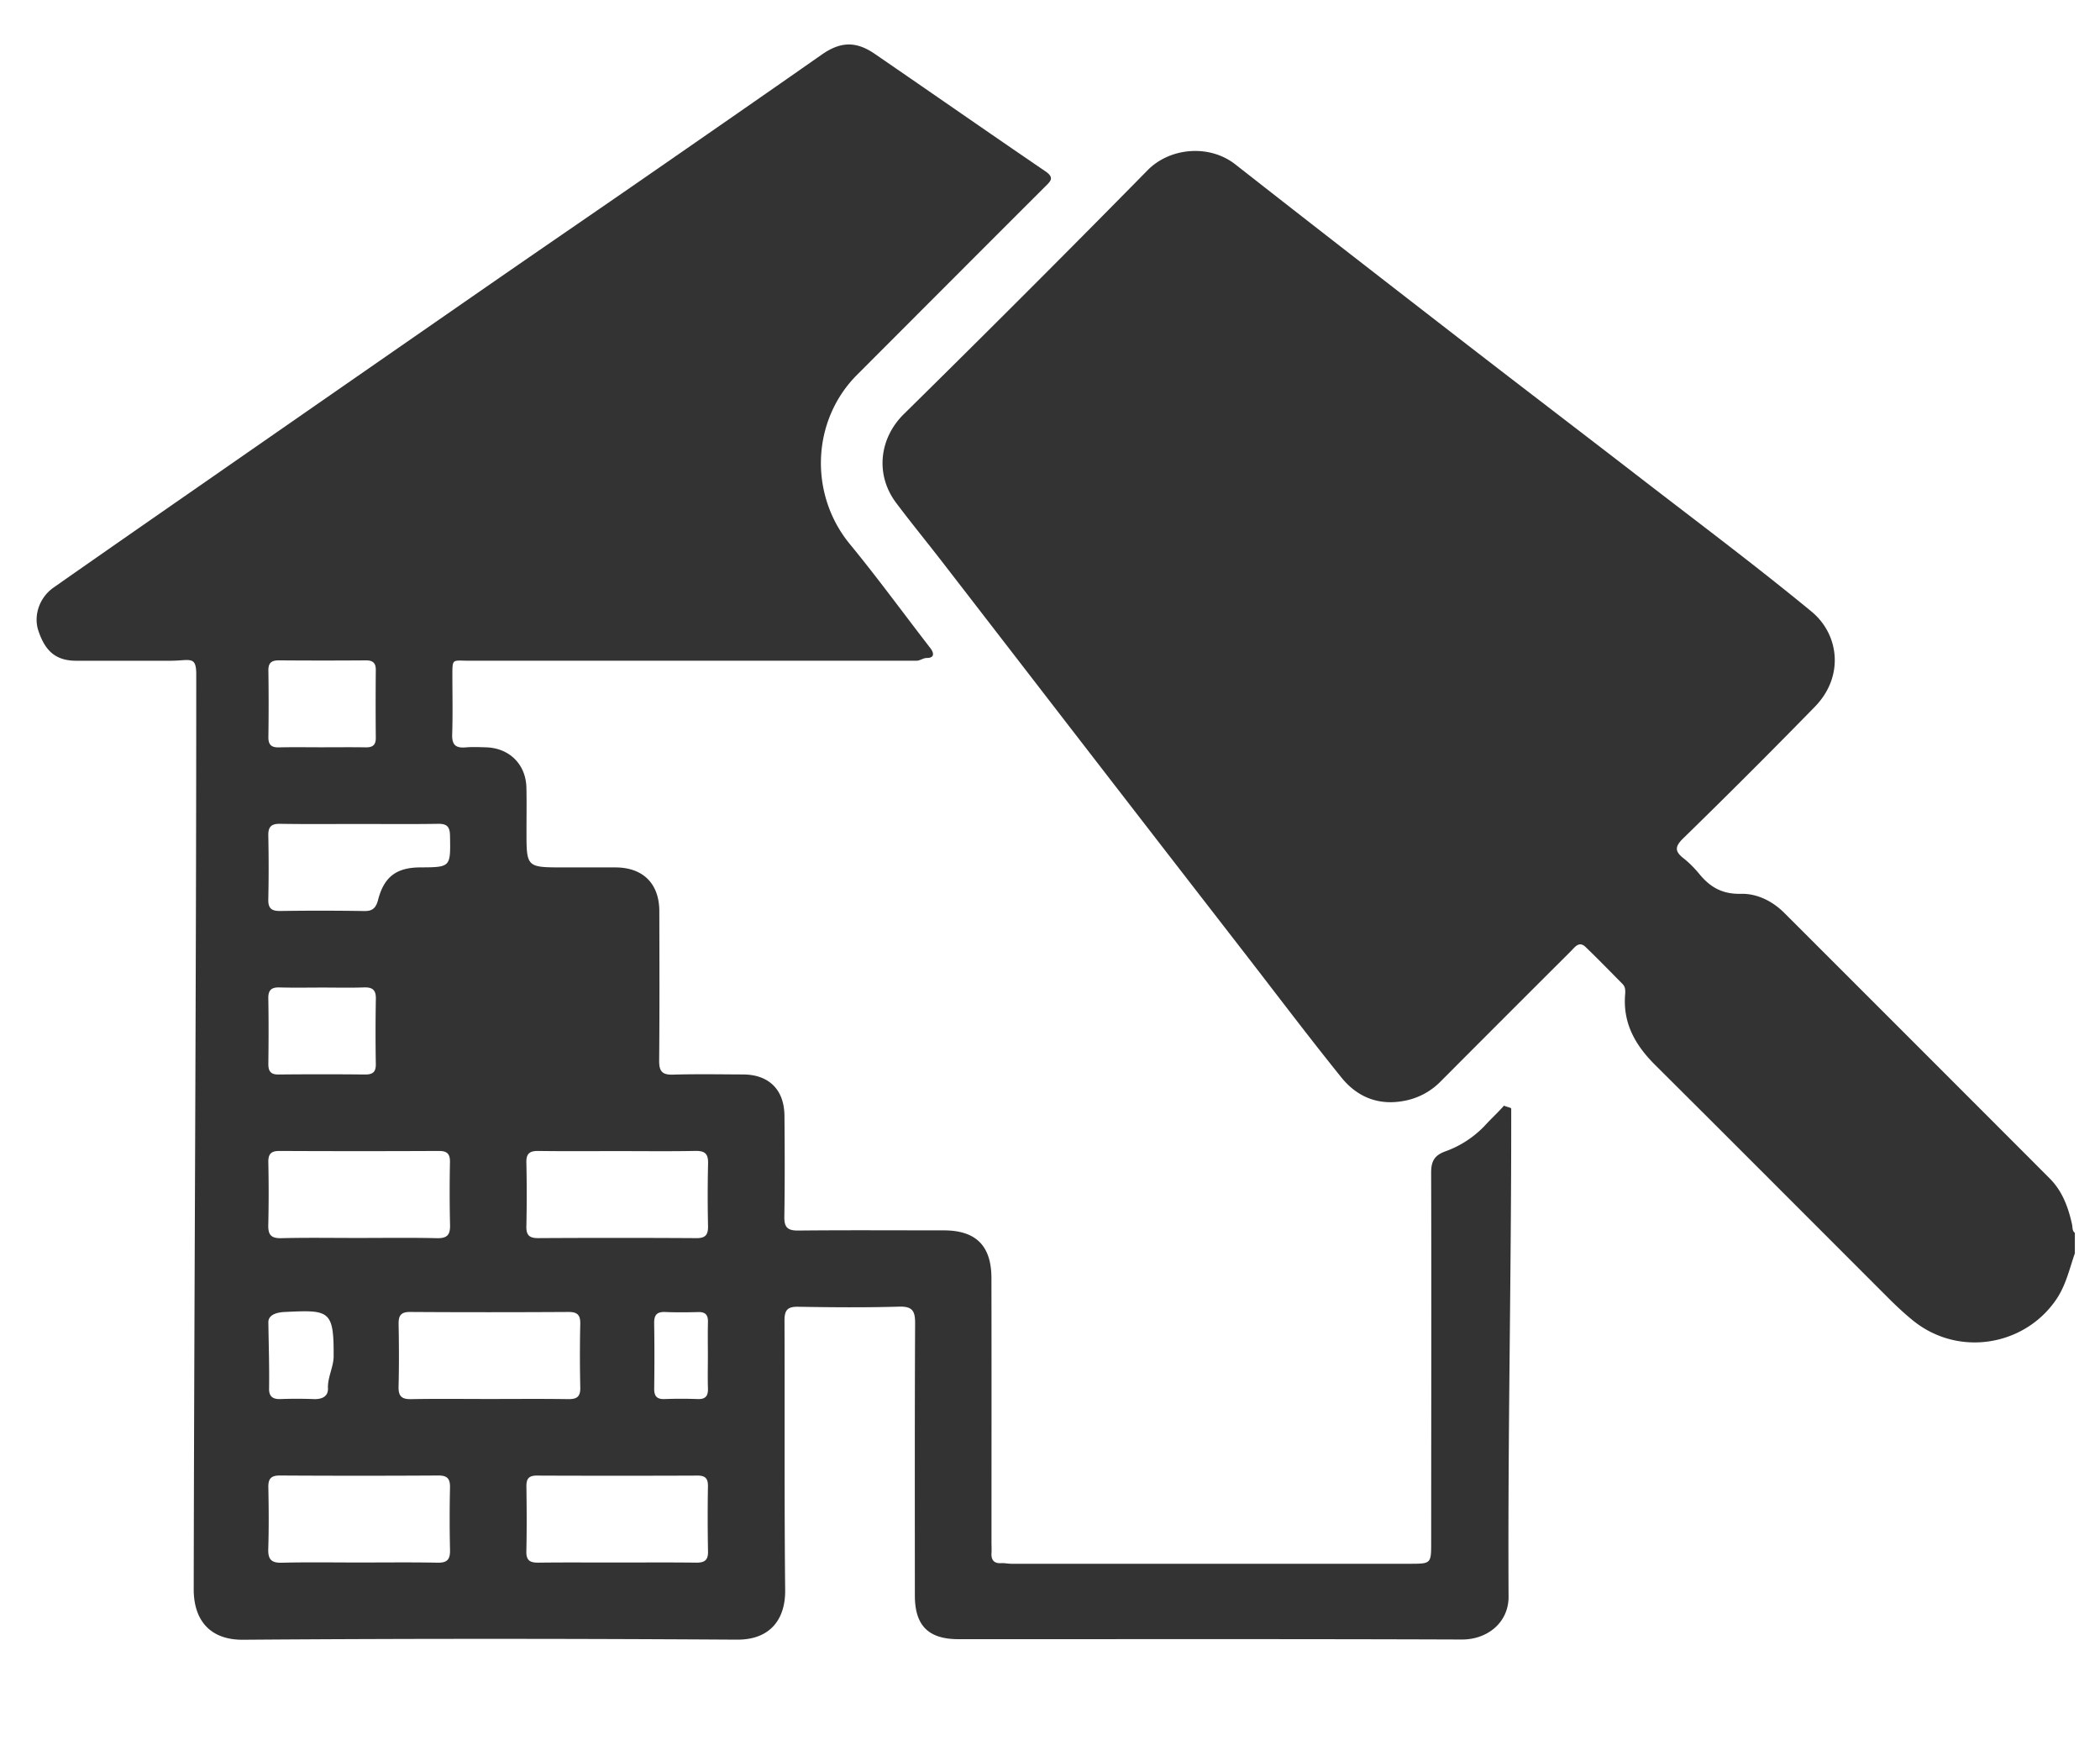
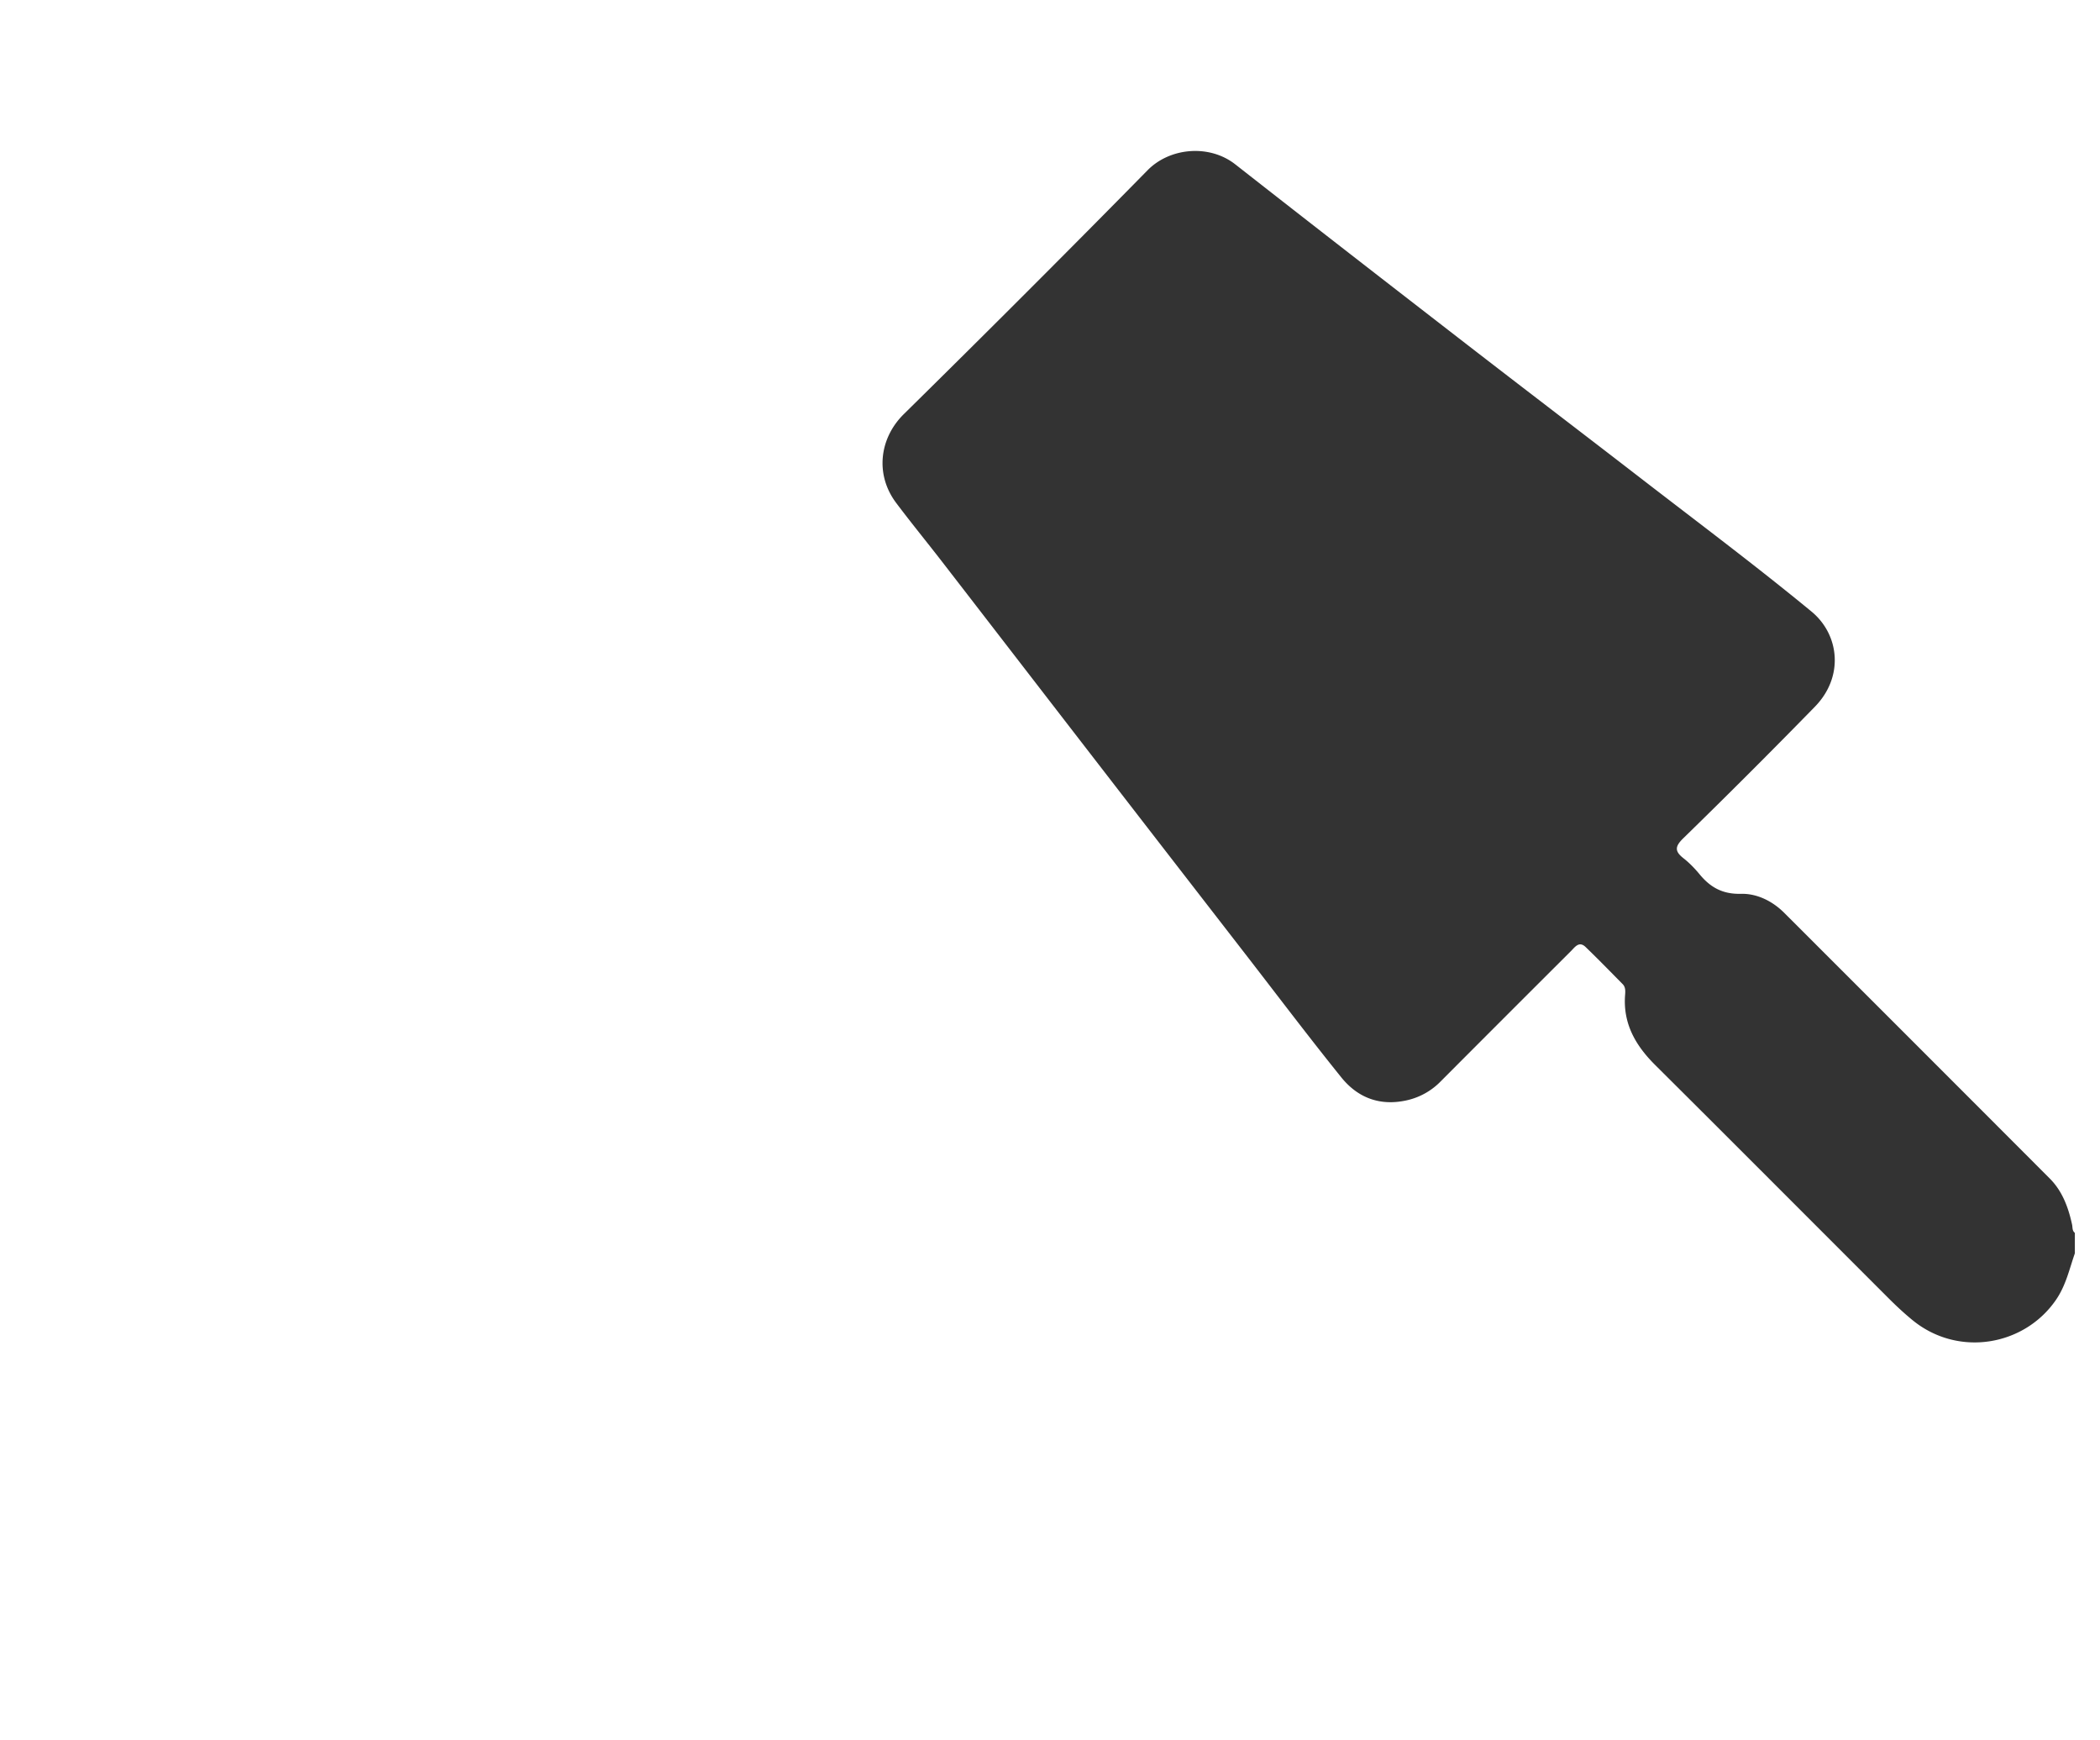
<svg xmlns="http://www.w3.org/2000/svg" width="107" height="88.66">
  <g fill-rule="evenodd" clip-rule="evenodd" fill="#333">
    <path d="M105.719 63.846c-.281.806-.455 1.633-.961 2.369-1.615 2.354-4.982 2.935-7.306 1.039-.421-.345-.815-.71-1.197-1.091-3.974-3.971-7.939-7.951-11.923-11.913-.998-.993-1.642-2.106-1.53-3.563.015-.19.03-.399-.124-.555-.625-.633-1.245-1.27-1.885-1.887-.336-.325-.546.003-.751.207a3184.076 3184.076 0 00-6.626 6.626 3.47 3.47 0 01-1.723.971c-1.373.312-2.51-.121-3.354-1.17-1.679-2.083-3.29-4.22-4.929-6.334-2.378-3.07-4.757-6.14-7.132-9.214-2.771-3.584-5.536-7.173-8.308-10.757-.766-.99-1.56-1.958-2.311-2.959-1.084-1.446-.849-3.297.393-4.519 4.172-4.108 8.315-8.248 12.421-12.424 1.13-1.15 3.138-1.342 4.472-.296 3.905 3.062 7.828 6.102 11.753 9.139 2.952 2.284 5.922 4.546 8.876 6.827 2.919 2.255 5.877 4.466 8.724 6.81 1.415 1.165 1.676 3.305.182 4.843a386.779 386.779 0 01-6.72 6.715c-.416.408-.439.651.01 1.005.306.239.582.525.83.825.552.668 1.172 1.016 2.109.993.807-.02 1.598.365 2.205.972 4.511 4.508 9.021 9.016 13.525 13.529.646.647.95 1.479 1.14 2.356.03.144-.001.308.14.414v1.042z" />
-     <path d="M77 57.184v-.711c0-.05-.296-.101-.366-.151-.281.32-.634.646-.923.96a5.193 5.193 0 01-2.064 1.37c-.584.209-.729.531-.727 1.103.019 6.271.002 12.572.002 18.842 0 1.031-.01 1.064-1.014 1.064H51.535c-.174 0-.348-.041-.521-.031-.363.023-.519-.159-.495-.517.012-.174 0-.356 0-.53 0-4.49.006-8.985-.003-13.477-.003-1.652-.795-2.429-2.432-2.429-2.474 0-4.947-.016-7.421.009-.543.004-.708-.173-.699-.708.027-1.713.021-3.427.006-5.142-.012-1.328-.795-2.097-2.109-2.101-1.193-.005-2.388-.026-3.58.009-.551.016-.699-.183-.695-.712.022-2.538.014-5.077.008-7.615-.002-1.398-.824-2.22-2.218-2.229-.89-.005-1.779-.001-2.669-.001-1.881 0-1.881 0-1.881-1.848 0-.737.013-1.476-.004-2.214-.026-1.189-.869-2.022-2.063-2.055-.346-.01-.695-.025-1.04.004-.501.042-.696-.134-.679-.659.034-1.062.01-1.988.01-3.051.002-.842.003-.705.867-.705h22.781c.174 0 .348-.141.521-.141.414.004.371-.263.182-.505-1.361-1.758-2.688-3.581-4.1-5.297-2.086-2.539-1.953-6.301.373-8.627 3.189-3.191 6.381-6.392 9.574-9.579.265-.264.506-.45.021-.78-2.91-1.982-5.799-3.999-8.703-5.989-.968-.664-1.759-.614-2.694.04-3.063 2.143-6.135 4.269-9.207 6.396-2.541 1.758-5.092 3.5-7.632 5.26-4.795 3.322-9.585 6.647-14.376 9.975-2.644 1.836-5.289 3.67-7.925 5.518-.754.528-1.028 1.461-.774 2.209.338 1.004.862 1.521 1.93 1.521h4.786c1.001 0 1.325-.277 1.325.692v.716c0 15.296-.104 30.592-.129 45.888-.003 1.55.803 2.589 2.516 2.576 8.396-.063 16.766-.057 25.161-.005 1.735.011 2.474-1.083 2.459-2.517-.047-4.578-.017-9.156-.034-13.734-.002-.533.149-.717.694-.707 1.714.029 3.428.044 5.14-.006.686-.02.825.22.821.854-.023 4.622-.014 9.244-.013 13.864.001 1.532.692 2.222 2.225 2.222 8.549.002 17.097-.014 25.645.017 1.296.005 2.389-.86 2.381-2.188-.043-8.05.135-16.1.135-24.148zM14.219 33.64c1.475.012 2.949.011 4.424.001.355-.003.509.13.505.494a180.136 180.136 0 000 3.448c.004.37-.16.494-.511.488-.759-.012-1.518-.003-2.277-.003-.715 0-1.432-.013-2.146.005-.386.009-.545-.132-.539-.529.016-1.127.016-2.254 0-3.382-.007-.403.165-.525.544-.522zm-.548 8.931c-.009-.449.146-.611.6-.604 1.343.021 2.685.008 4.027.008s2.686.014 4.027-.008c.45-.007.596.15.604.601.03 1.61.045 1.61-1.526 1.619-1.205.008-1.832.479-2.136 1.642-.098.379-.248.59-.696.581a139.238 139.238 0 00-4.287-.003c-.437.006-.624-.122-.614-.589.025-1.081.023-2.165.001-3.247zm5.478 11.636c.006.396-.151.533-.538.53a224.968 224.968 0 00-4.424 0c-.41.004-.518-.184-.514-.555.014-1.105.018-2.212-.002-3.317-.008-.426.155-.575.572-.563.736.021 1.475.006 2.212.006.694 0 1.389.018 2.081-.007.438-.016.626.122.615.589a94.044 94.044 0 00-.002 3.317zm-5.479 8.189a72.09 72.09 0 00.002-3.188c-.007-.413.133-.578.561-.576 2.711.013 5.422.013 8.134 0 .429-.002.567.163.56.576a72.088 72.088 0 00.004 3.188c.014.501-.138.69-.662.679-1.344-.031-2.688-.011-4.033-.011-1.302 0-2.604-.021-3.904.011-.526.013-.676-.179-.662-.679zm.004 4.966c-.006-.398.455-.512.836-.528 2.196-.103 2.49-.11 2.49 2.057v.195c0 .542-.313 1.085-.289 1.626.02.43-.309.576-.723.56a23.476 23.476 0 00-1.699-.001c-.383.012-.585-.126-.579-.526.017-1.128-.021-2.256-.036-3.383zM22.3 79.606c-1.345-.025-2.689-.009-4.034-.009-1.301 0-2.604-.022-3.903.011-.55.016-.712-.182-.694-.711.033-1.04.025-2.082.004-3.123-.01-.444.134-.612.594-.609 2.689.016 5.379.016 8.068 0 .461-.003.603.169.594.611a70.589 70.589 0 00.001 3.188c.009.473-.141.652-.63.642zm2.616-8.339c-1.323 0-2.646-.017-3.969.008-.479.01-.65-.149-.639-.634.027-1.062.022-2.125.002-3.188-.008-.431.113-.622.584-.619 2.689.017 5.379.016 8.068 0 .449-.002.614.146.604.601a73.495 73.495 0 00.001 3.253c.011.471-.185.592-.618.586-1.344-.02-2.688-.007-4.033-.007zm10.534 8.337c-1.345-.017-2.688-.006-4.033-.006-1.323 0-2.646-.01-3.97.006-.421.006-.64-.093-.628-.574.025-1.106.018-2.212.003-3.317-.004-.383.125-.545.525-.544 2.732.011 5.465.011 8.197 0 .398-.001.533.155.528.54a91.748 91.748 0 00.003 3.318c.013.479-.2.582-.625.577zm.618-10.504c0 .542-.014 1.084.004 1.626.013.379-.118.56-.521.545a22.702 22.702 0 00-1.691 0c-.397.014-.533-.154-.527-.54.014-1.105.016-2.211-.002-3.316-.006-.41.123-.597.557-.579.563.024 1.127.018 1.691.003.365-.009.502.149.493.506-.014.584-.004 1.17-.004 1.755zm.01-9.835a70.587 70.587 0 00-.002 3.188c.008.432-.113.623-.585.62a677.883 677.883 0 00-8.067-.001c-.449.002-.614-.146-.604-.6a75.105 75.105 0 000-3.254c-.011-.469.184-.592.617-.586 1.345.019 2.689.007 4.034.007 1.322 0 2.646.017 3.969-.009.479-.008.65.15.638.635z" />
  </g>
</svg>